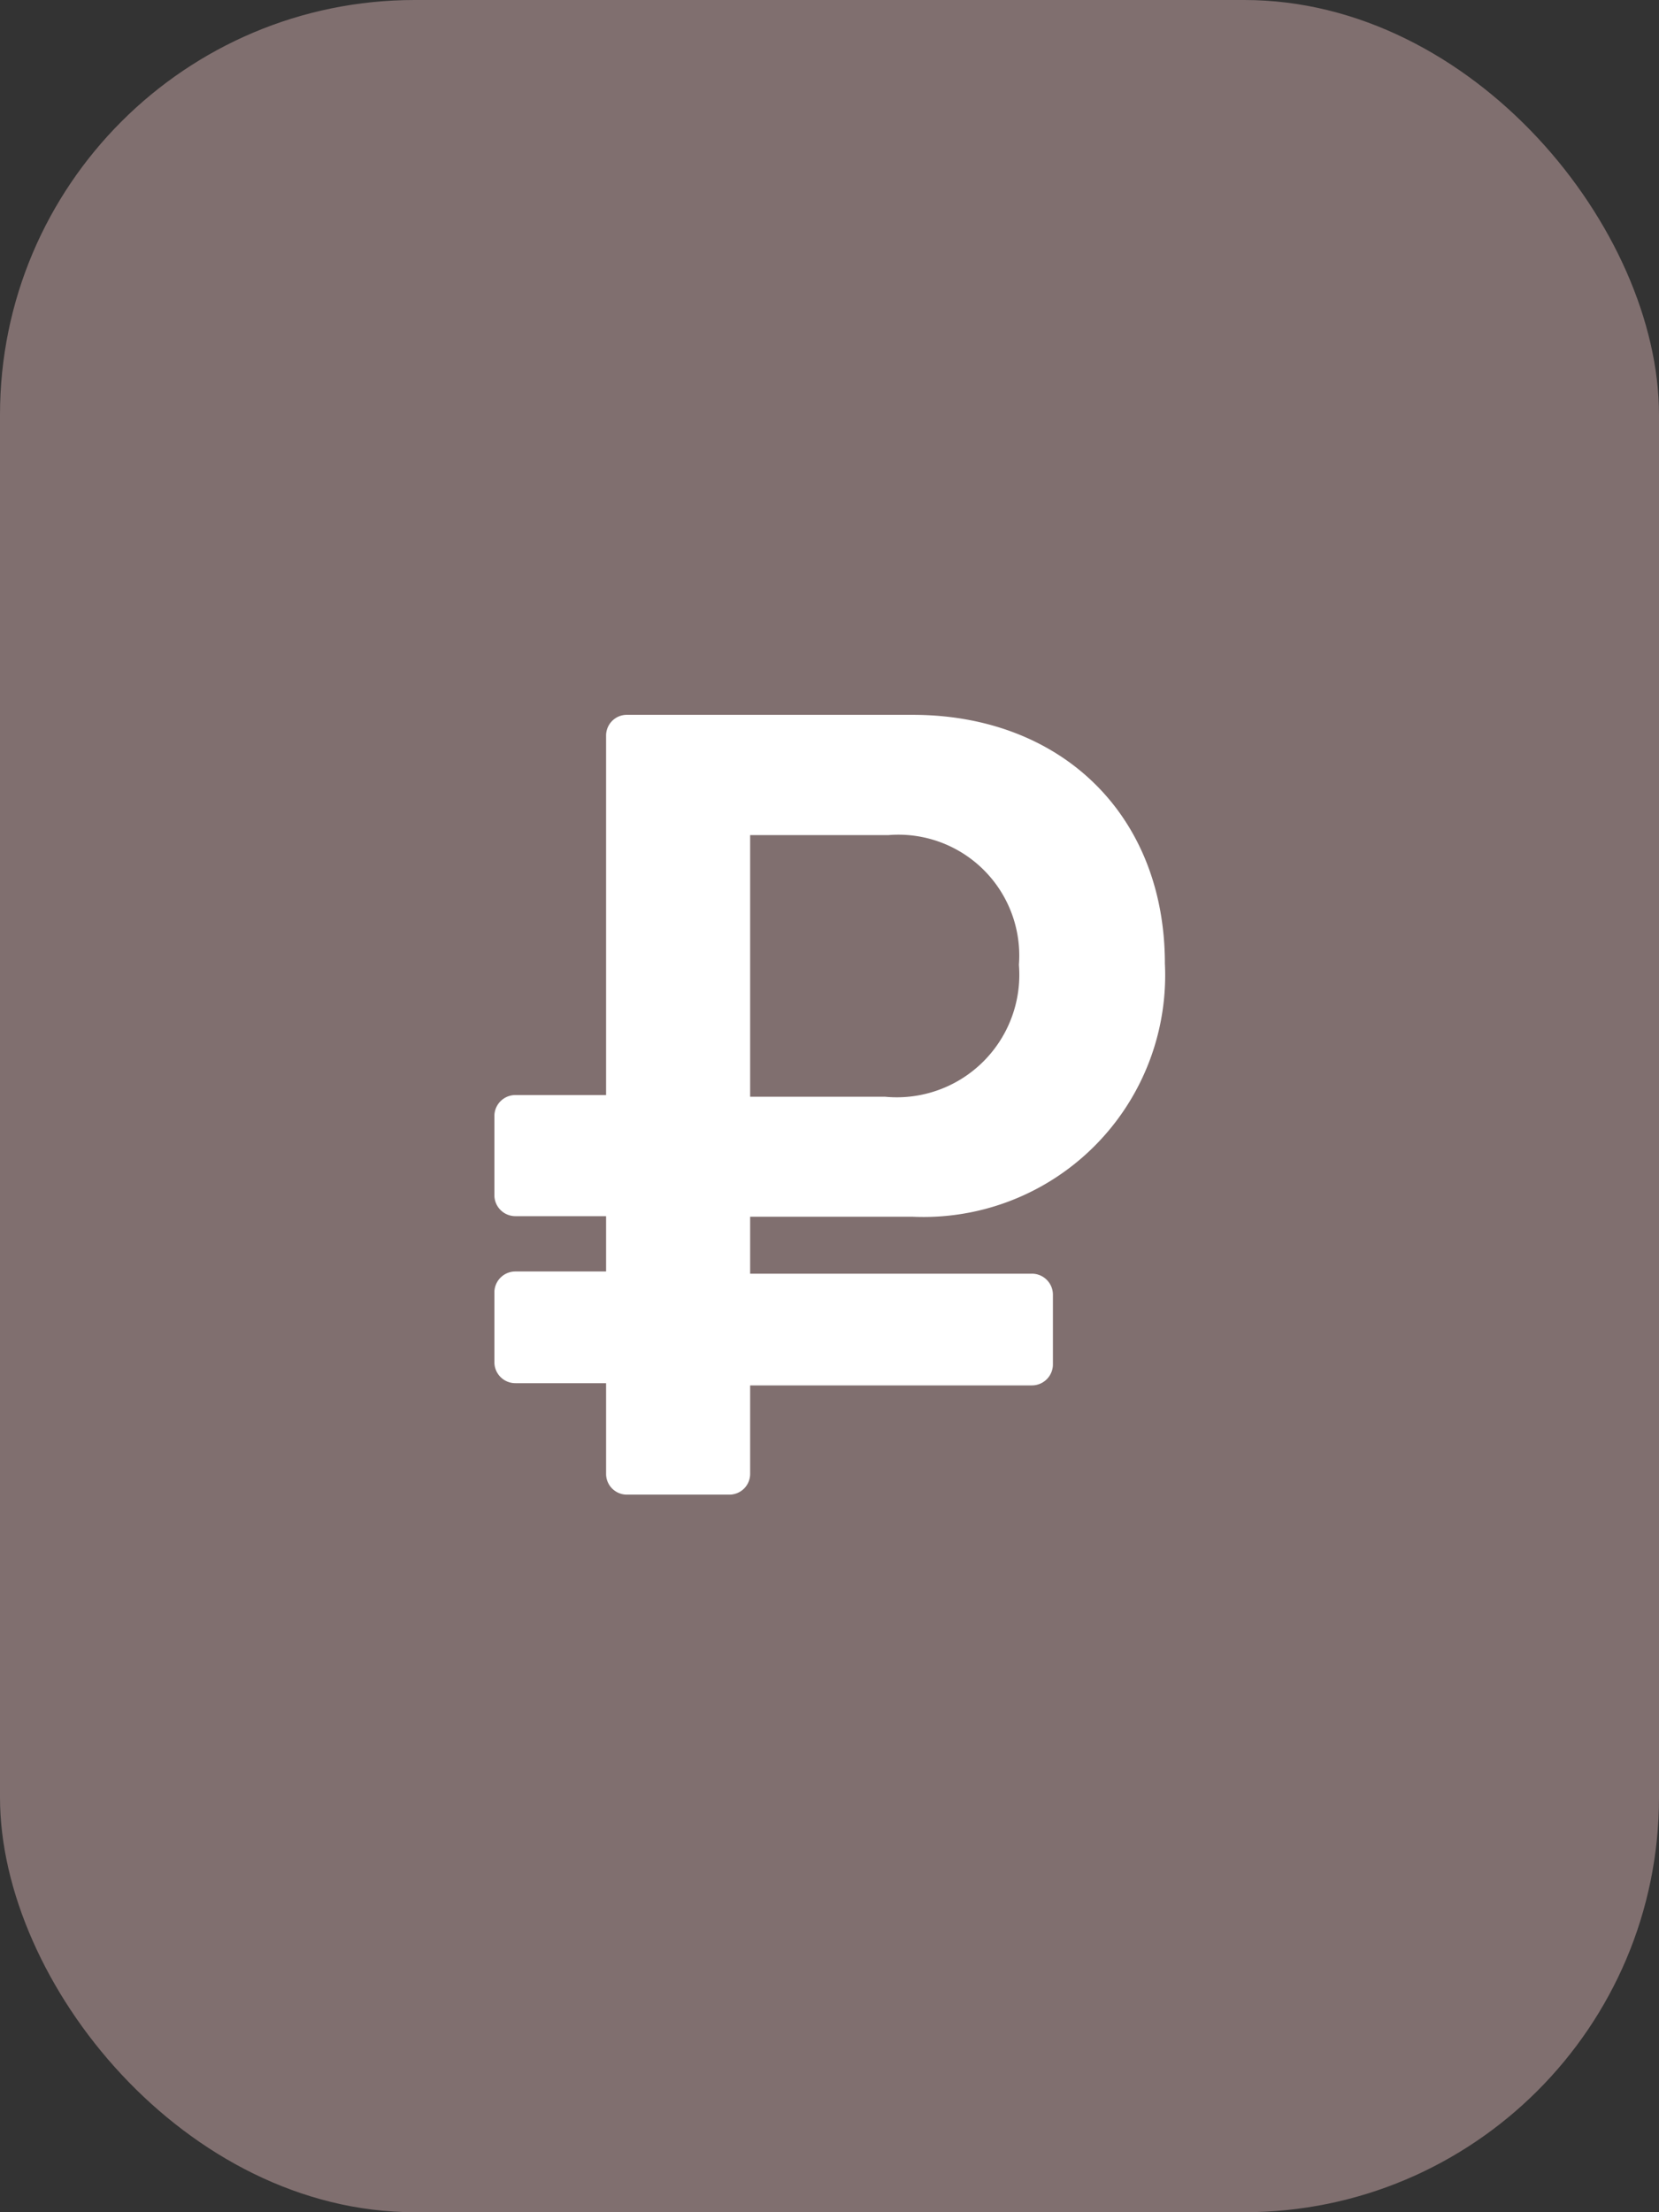
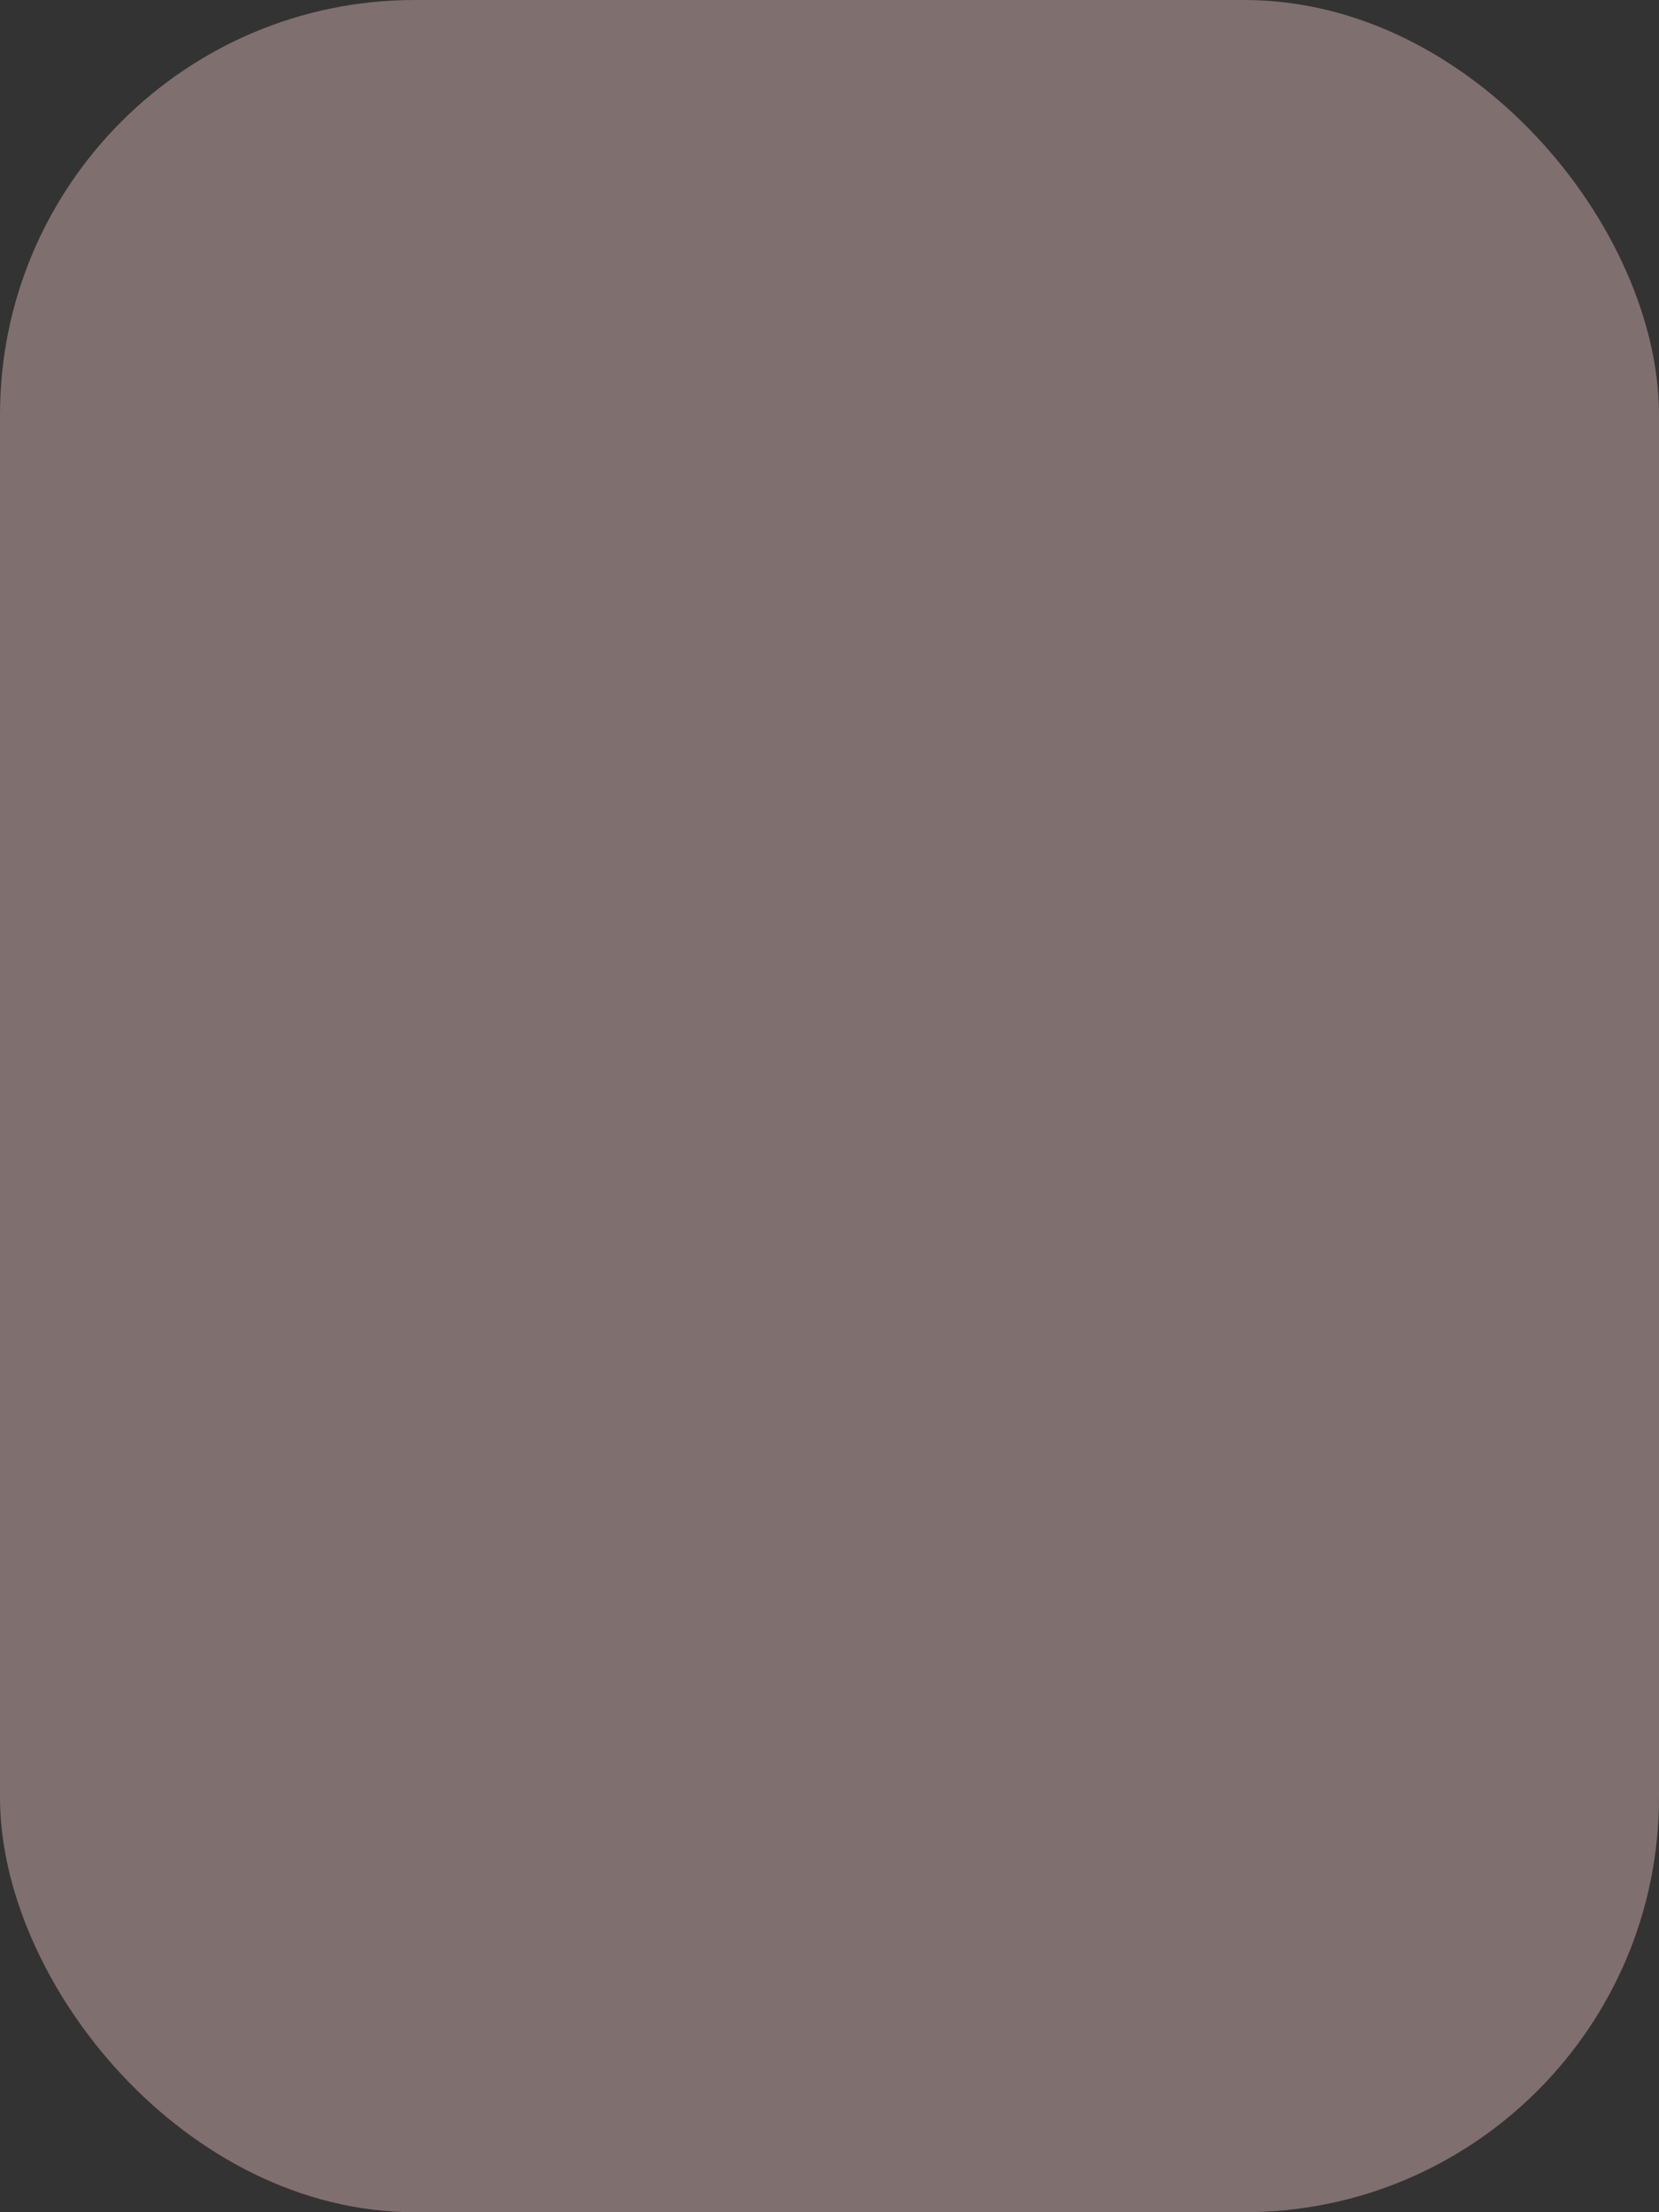
<svg xmlns="http://www.w3.org/2000/svg" viewBox="0 0 60 80">
  <rect x="0" y="0" width="60" height="80" fill="#333333" stroke="none" />
  <defs>
    <style>.cls-1{fill:#806f6f;}.cls-2{fill:#fff;}</style>
  </defs>
  <g id="Слой_2" data-name="Слой 2">
    <g id="Слой_1-2" data-name="Слой 1">
      <rect class="cls-1" width="60" height="80" rx="15" />
-       <path class="cls-2" d="M33,44a8.74,8.74,0,0,0,9.13-9.15c0-5.39-3.76-9-9.13-9H22.68a.75.75,0,0,0-.76.75v13H18.64a.76.76,0,0,0-.76.76v2.86a.76.76,0,0,0,.76.76h3.28v2H18.64a.76.76,0,0,0-.76.75v2.53a.76.76,0,0,0,.76.76h3.28v3.28a.75.75,0,0,0,.76.75h3.7a.75.75,0,0,0,.75-.75V50.1H37.32a.76.76,0,0,0,.76-.76V46.81a.76.76,0,0,0-.76-.75H27.13V44ZM27.13,30.2h5a4.37,4.37,0,0,1,4.72,4.69A4.43,4.43,0,0,1,32,39.66H27.13Z" />
    </g>
  </g>
</svg>